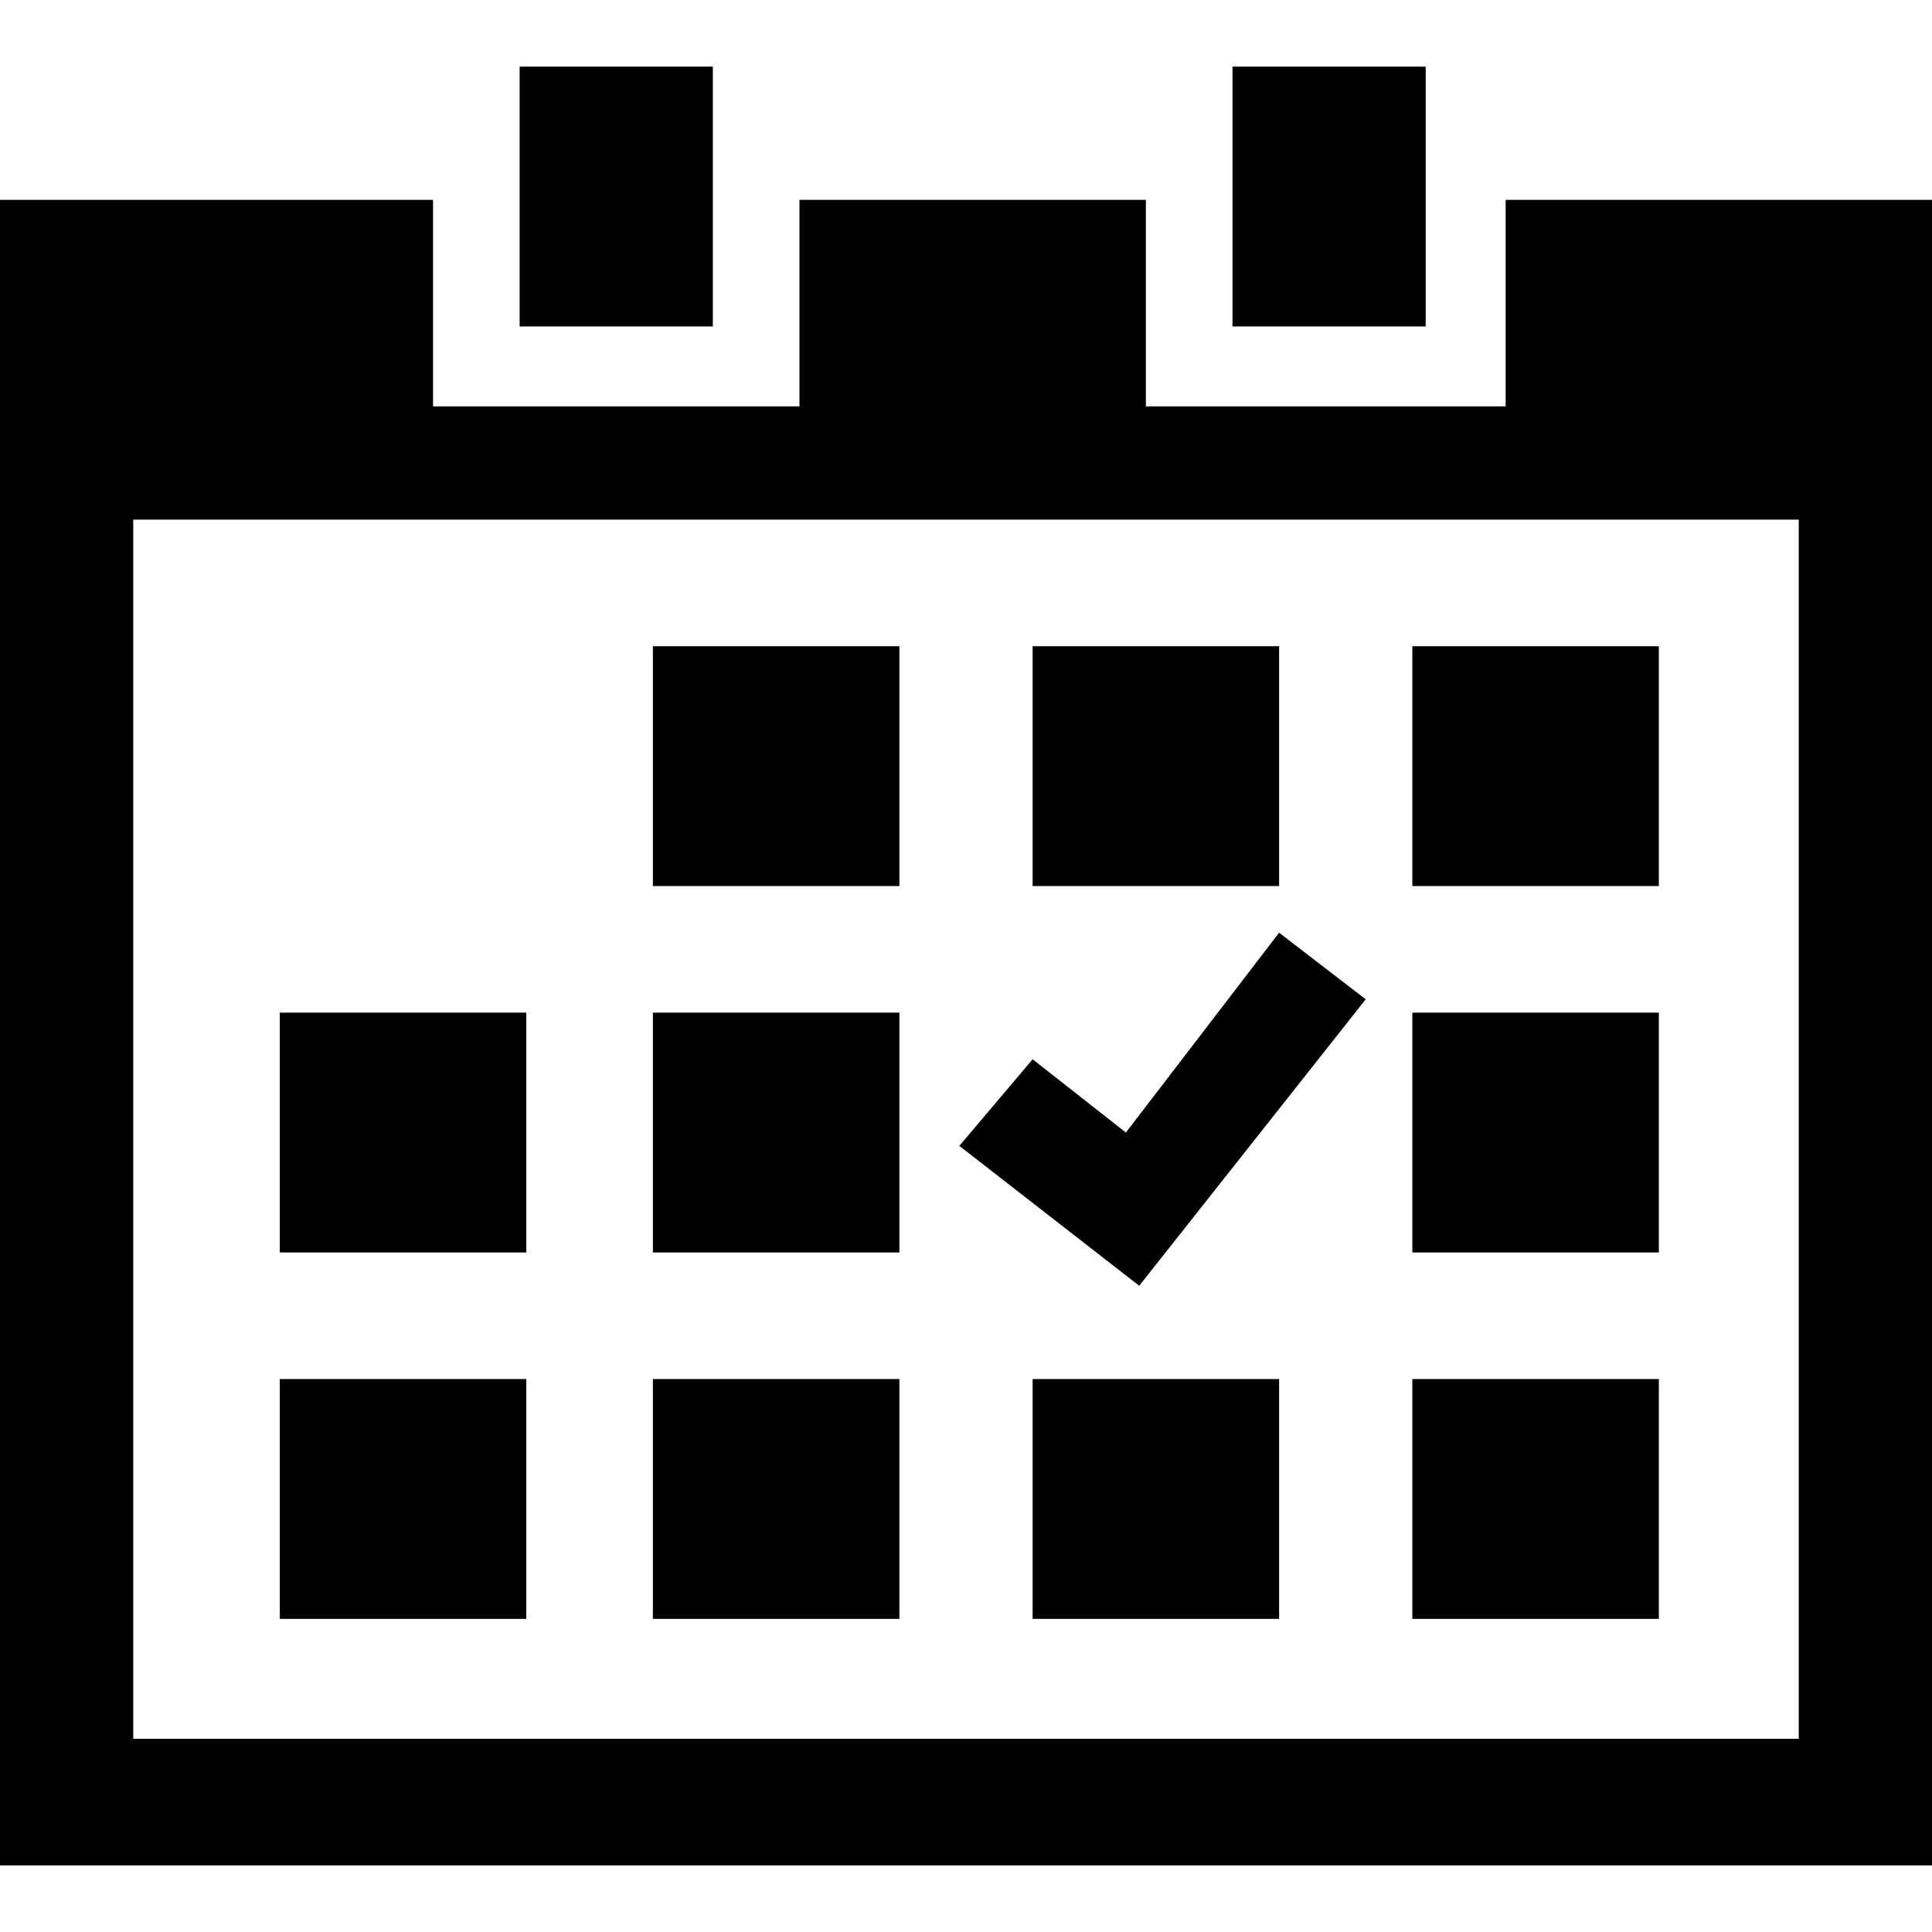
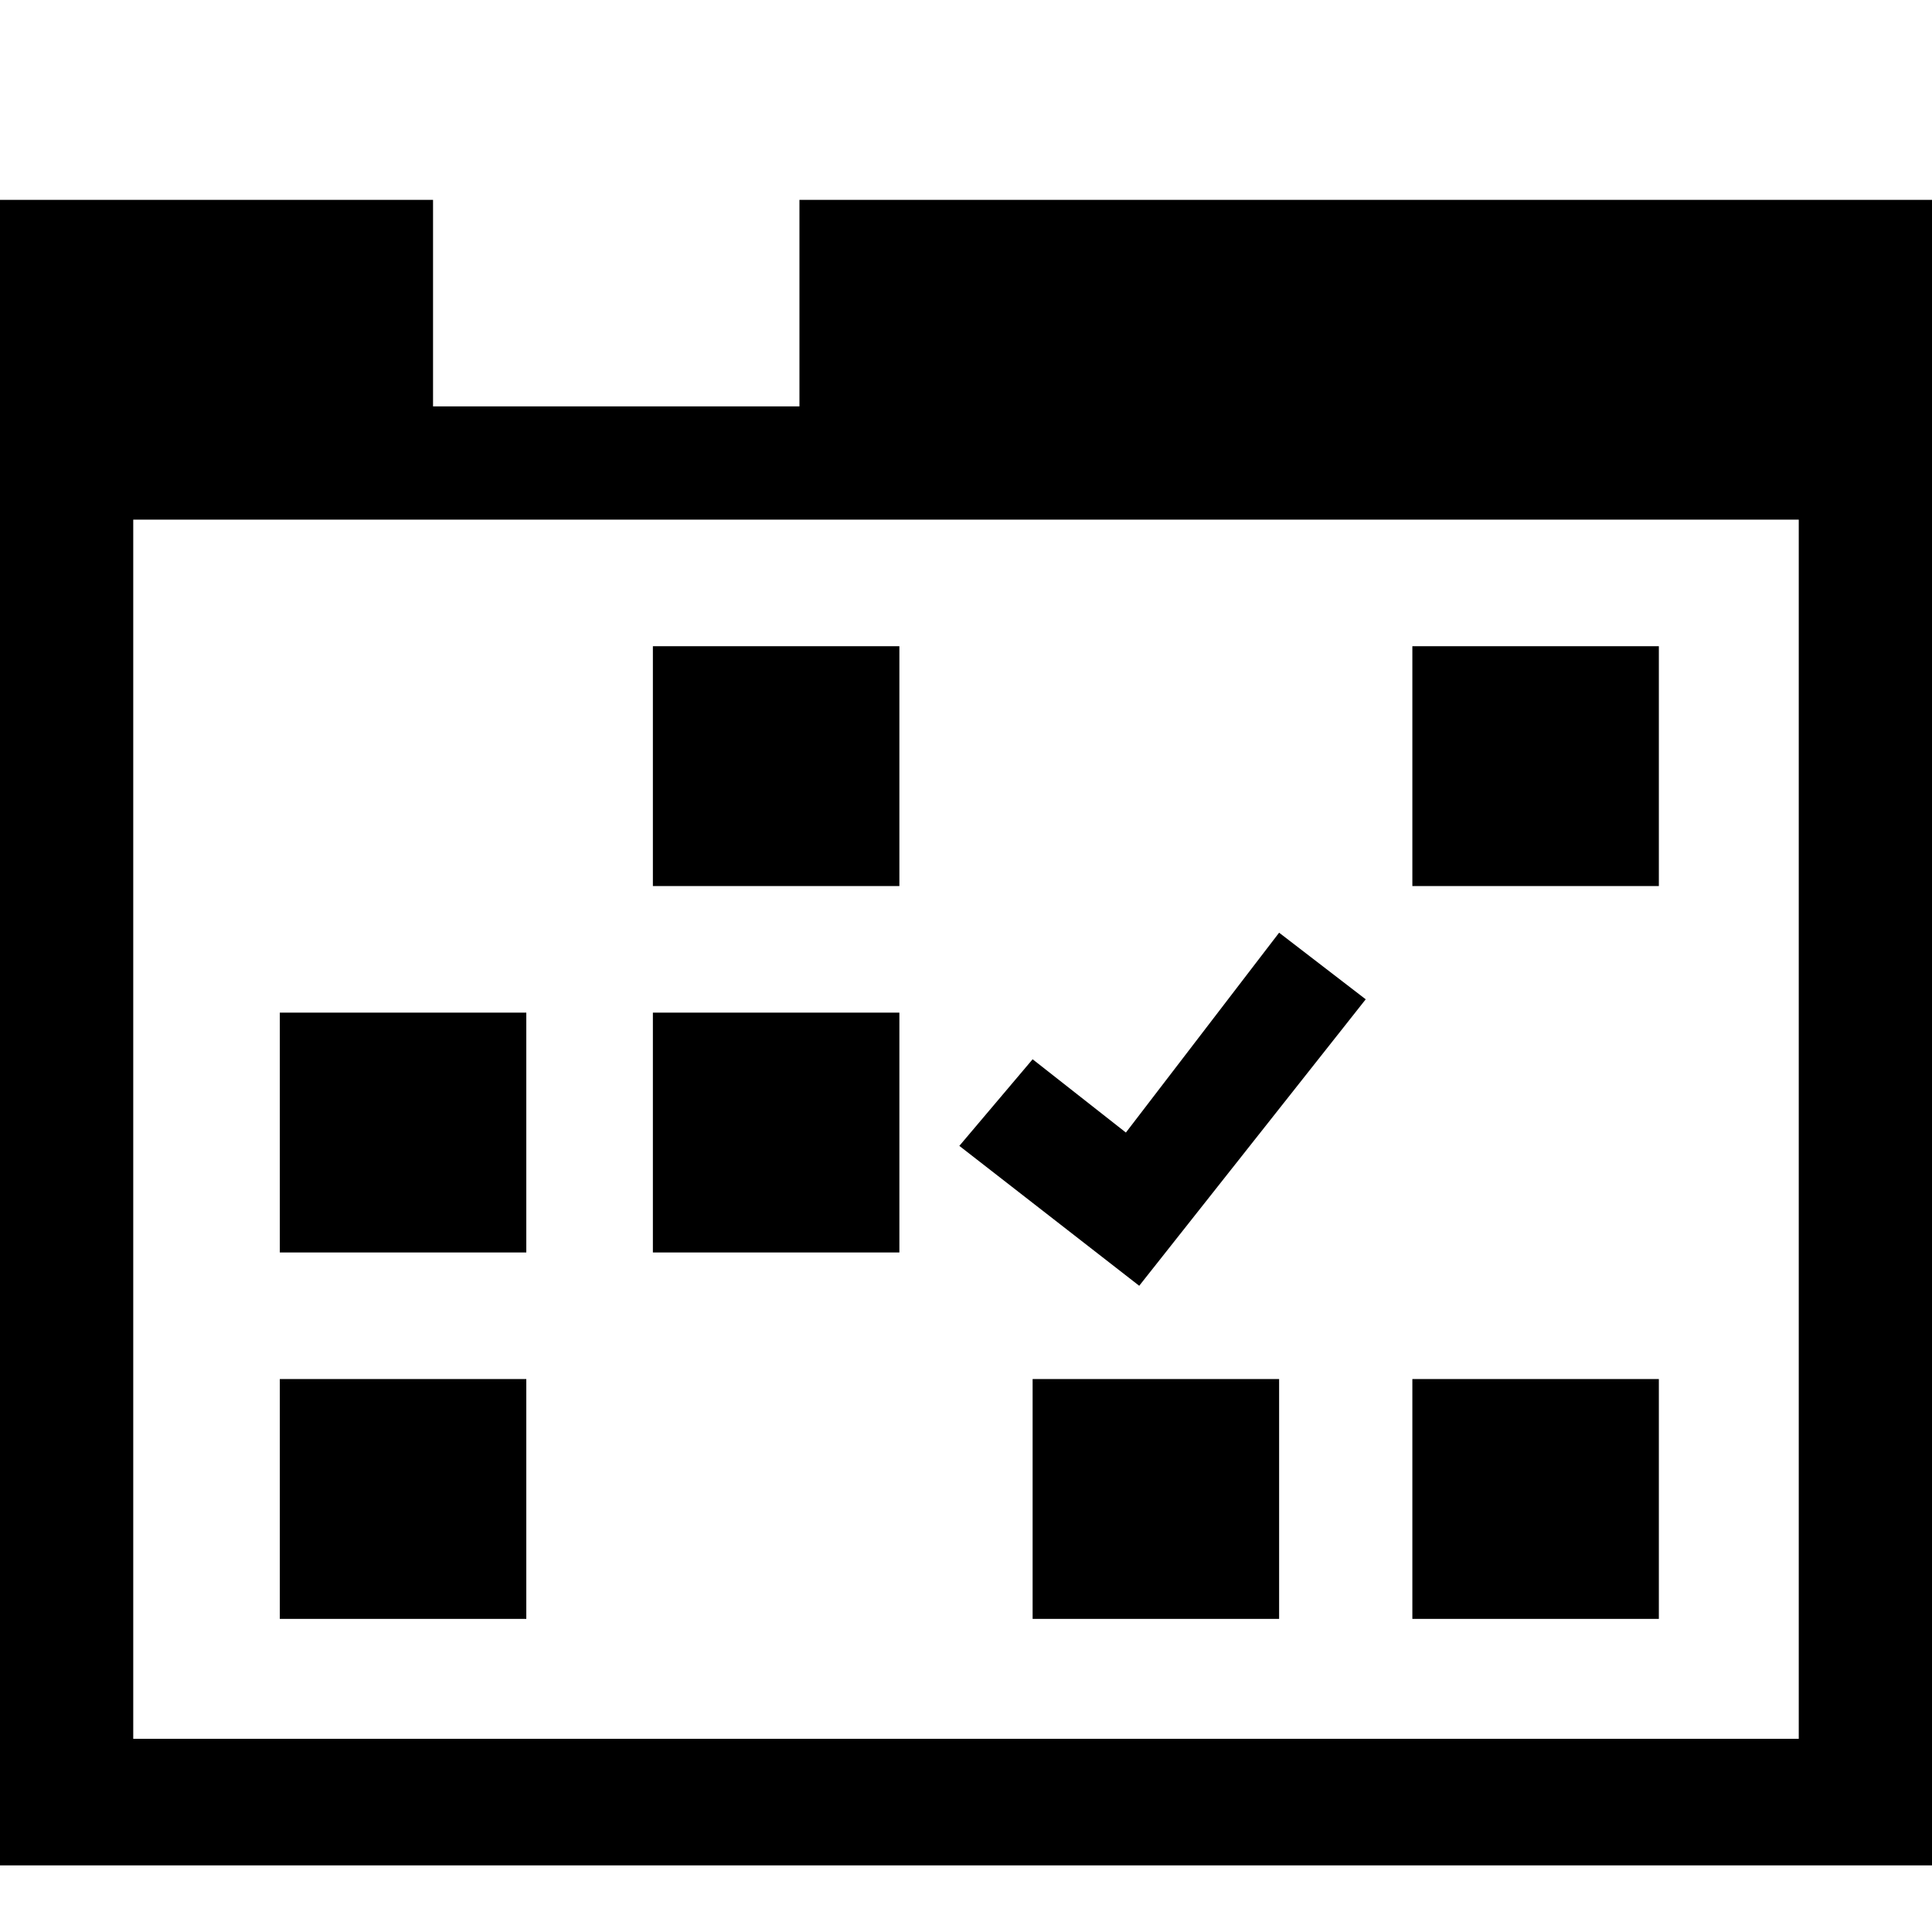
<svg xmlns="http://www.w3.org/2000/svg" version="1.0" id="レイヤー_1" x="0px" y="0px" width="29px" height="29px" viewBox="0 0 29 29" style="enable-background:new 0 0 29 29;" xml:space="preserve">
  <g>
    <g>
-       <rect x="9.8" y="20.7" width="3.7" height="3.6" />
      <rect x="9.8" y="15.2" width="3.7" height="3.6" />
      <rect x="4.2" y="20.7" width="3.7" height="3.6" />
      <rect x="4.2" y="15.2" width="3.7" height="3.6" />
      <rect x="21.2" y="9.7" width="3.7" height="3.6" />
-       <rect x="15.5" y="9.7" width="3.7" height="3.6" />
      <polygon points="20.5,15 19.2,14 16.9,17 15.5,15.9 14.4,17.2 17.1,19.3   " />
-       <rect x="21.2" y="15.2" width="3.7" height="3.6" />
      <rect x="21.2" y="20.7" width="3.7" height="3.6" />
      <rect x="15.5" y="20.7" width="3.7" height="3.6" />
      <rect x="9.8" y="9.7" width="3.7" height="3.6" />
    </g>
-     <rect x="7.8" y="1" width="2.9" height="3.9" />
-     <rect x="18.5" y="1" width="2.9" height="3.9" />
-     <path d="M22.6,3l0,3.1h-5.4V3H12v3.1H6.5V3H0v25h29V3H22.6z M27,26.1H2V7.8h25V26.1z" />
+     <path d="M22.6,3h-5.4V3H12v3.1H6.5V3H0v25h29V3H22.6z M27,26.1H2V7.8h25V26.1z" />
  </g>
</svg>